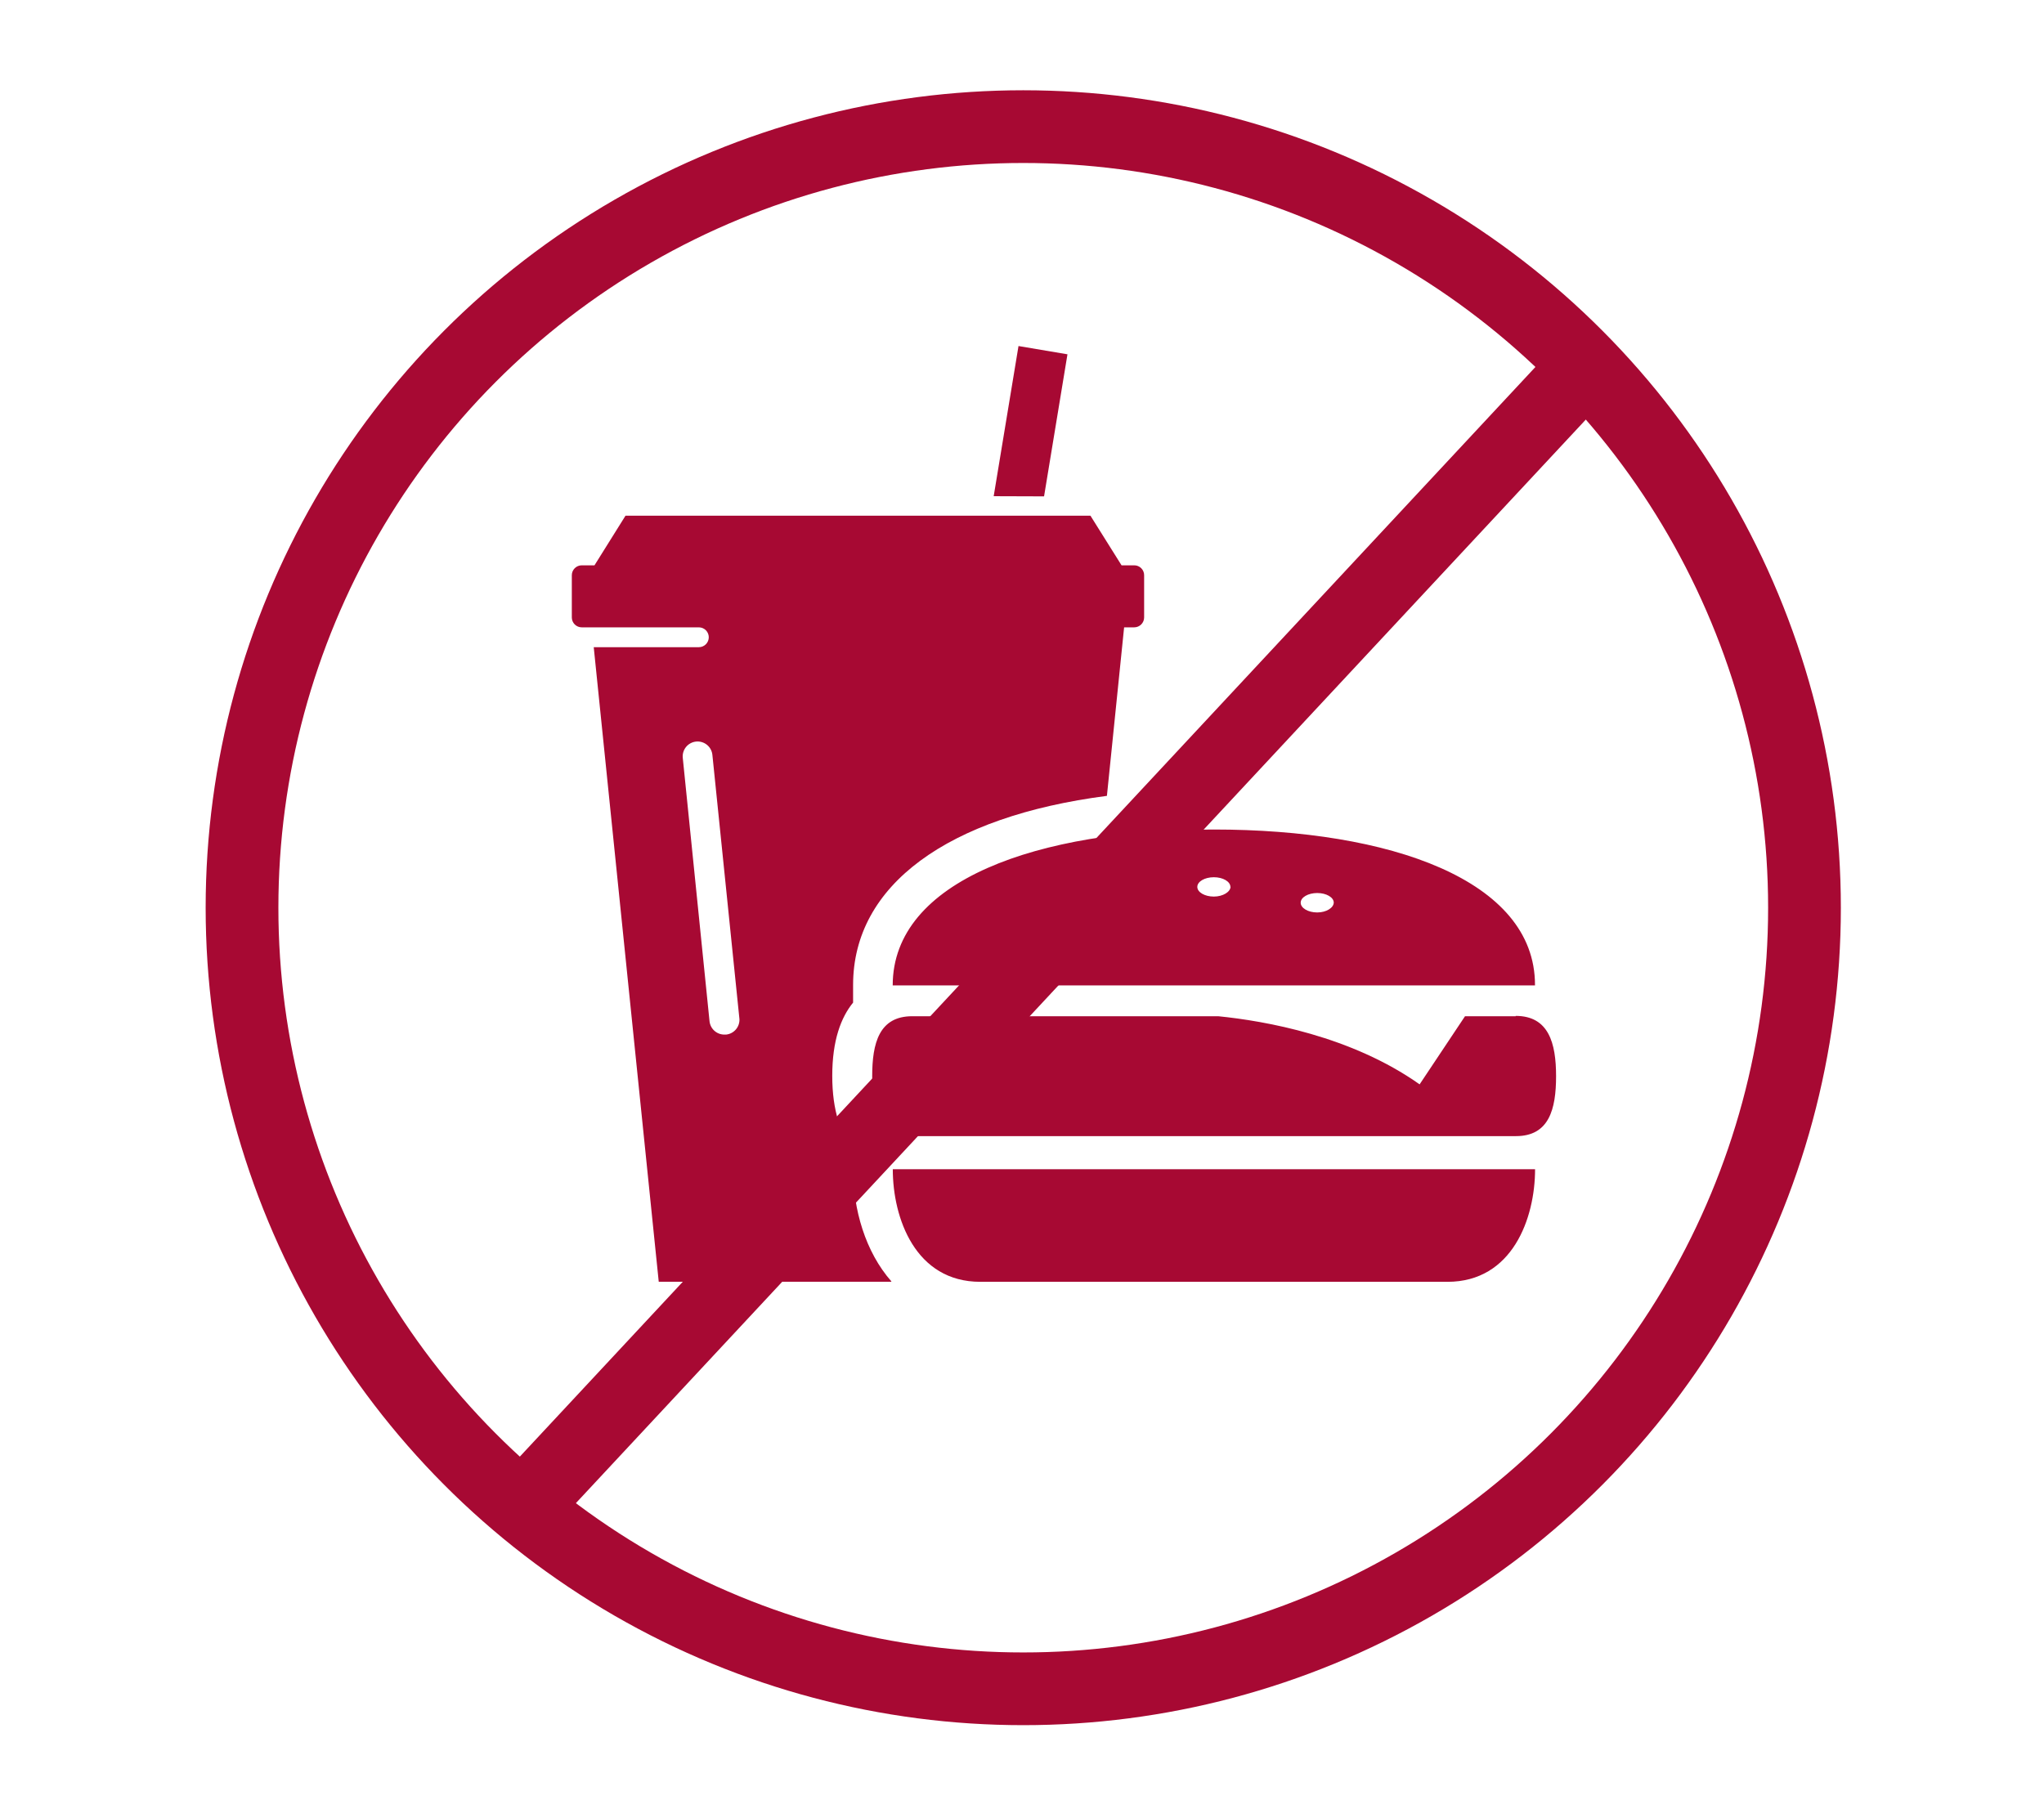
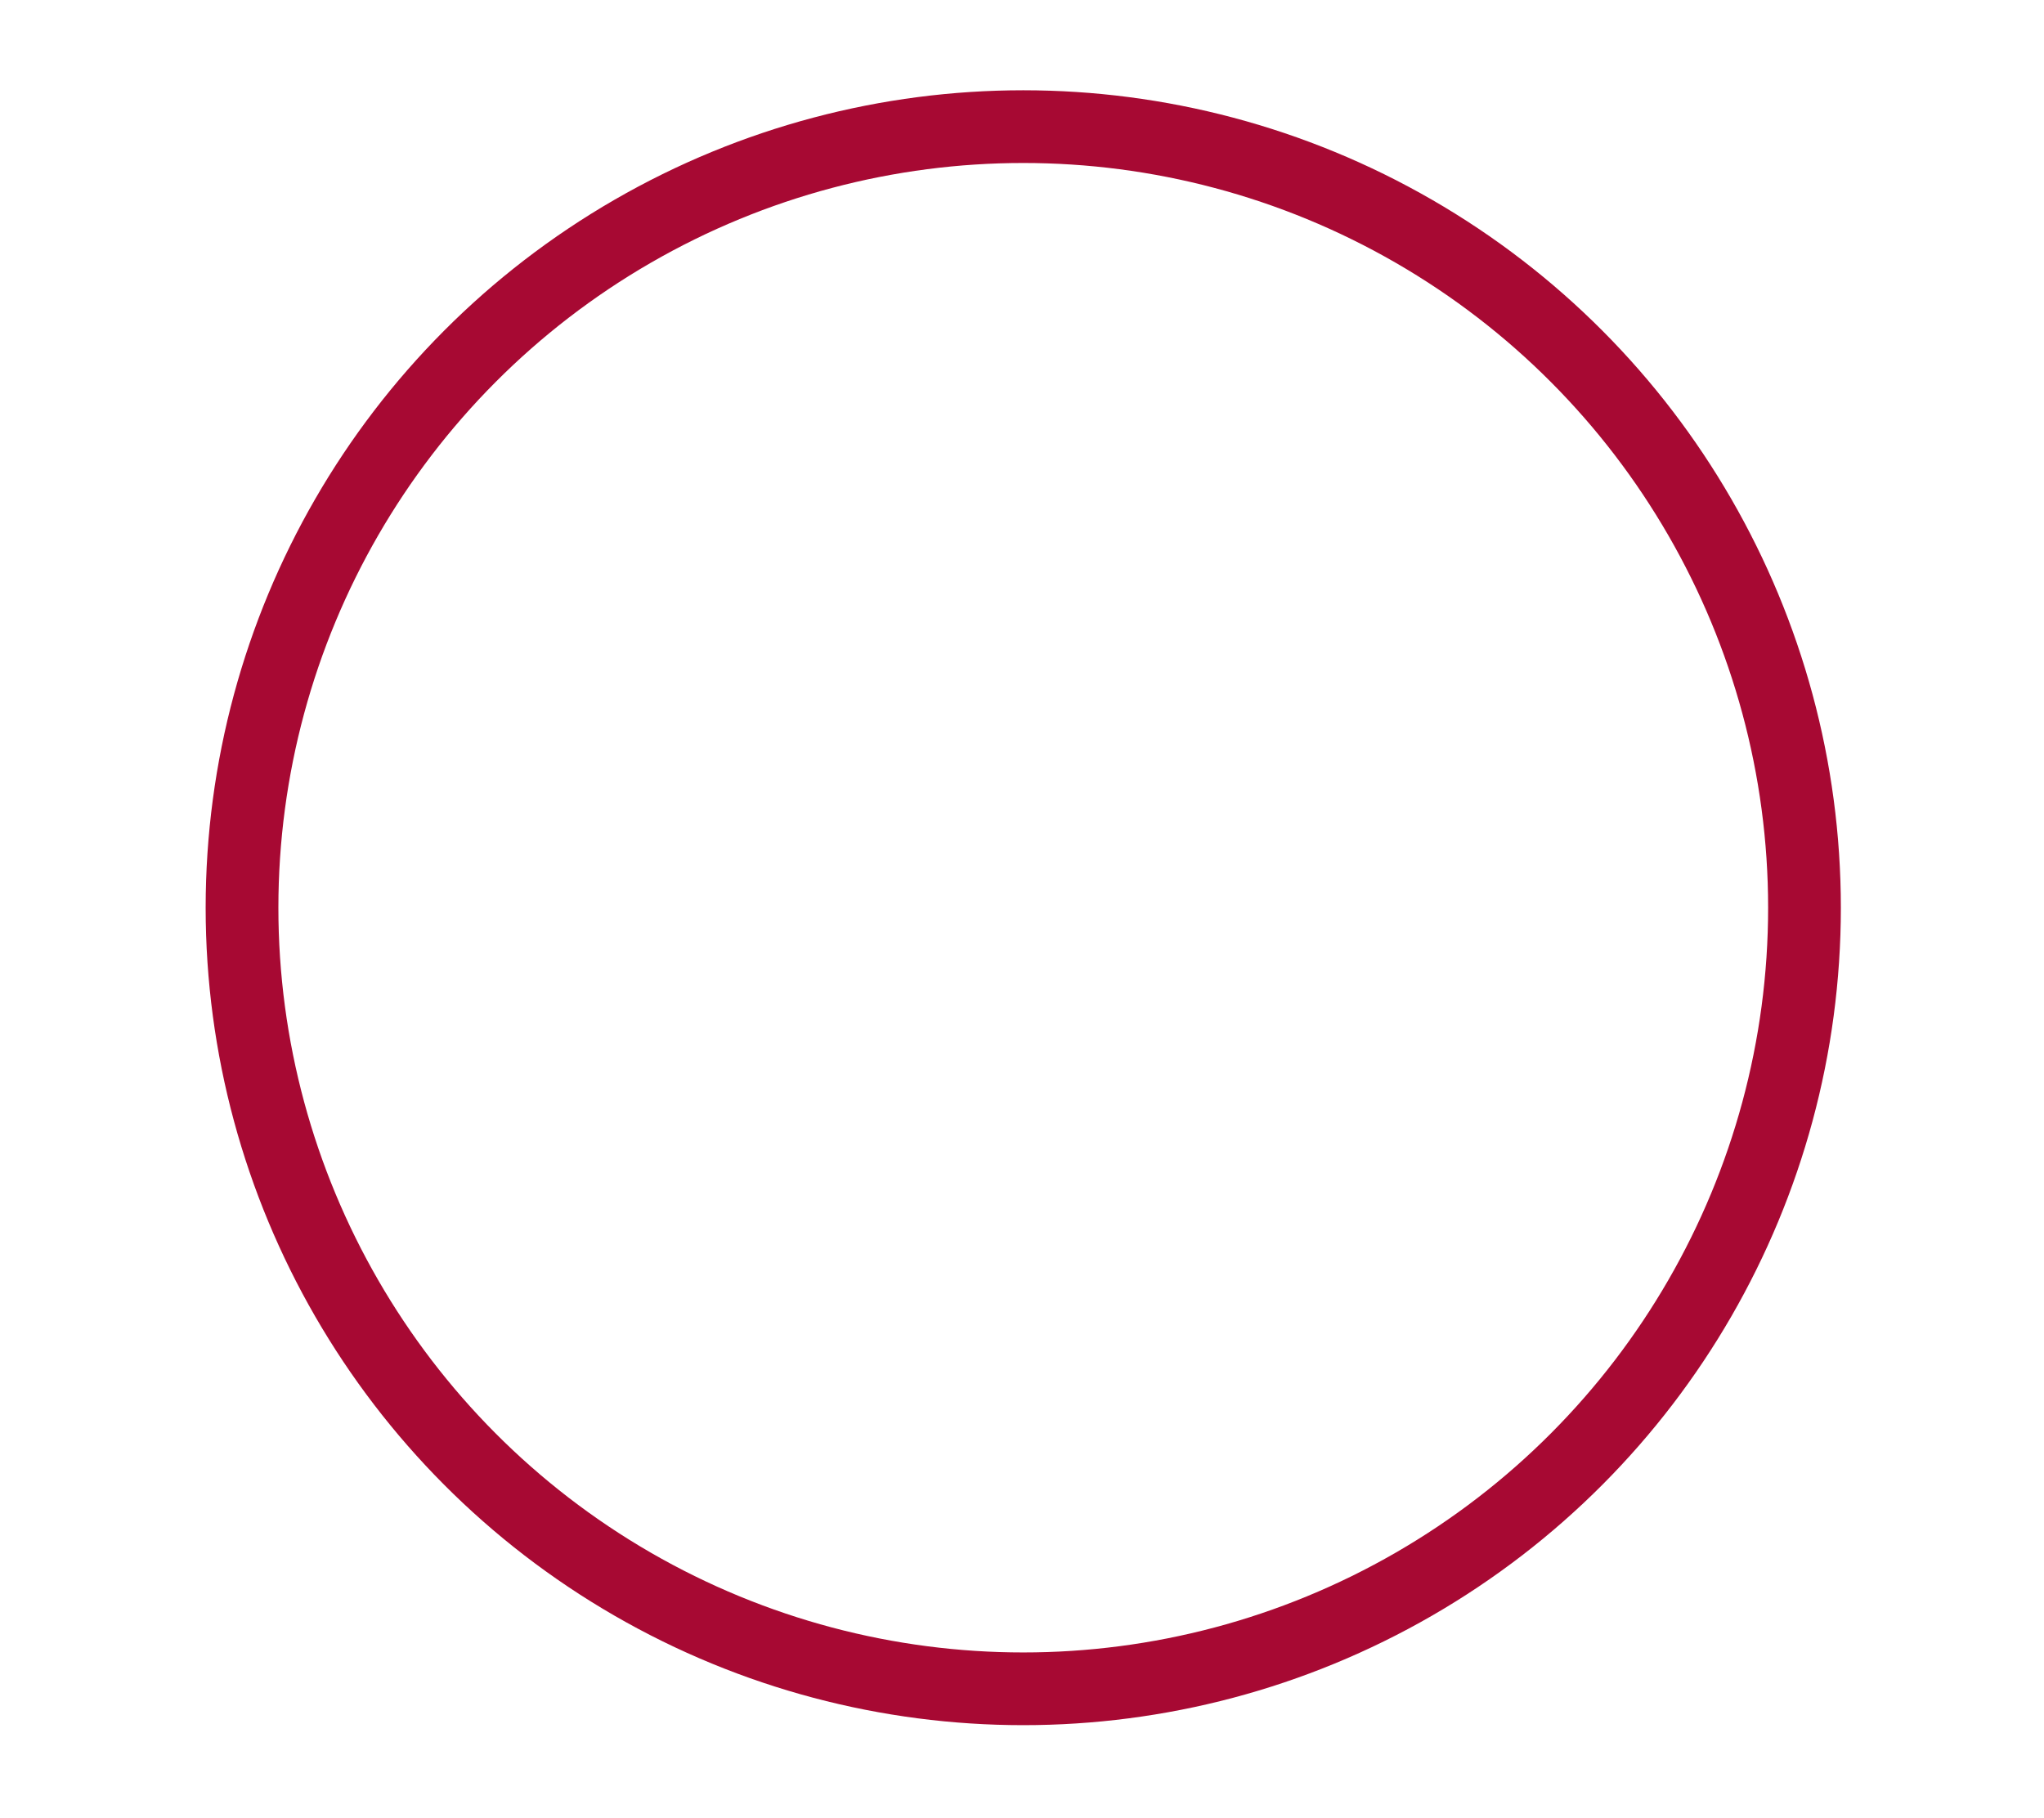
<svg xmlns="http://www.w3.org/2000/svg" width="815" height="725" viewBox="0 0 815 725" fill="none">
-   <path d="M396.212 197.885L406.105 138L425.627 141.298L416.295 197.951L396.212 197.885ZM355.289 511.161H262.658L236.739 258.1H278.652C279.701 258.1 280.708 257.683 281.45 256.941C282.192 256.199 282.609 255.192 282.609 254.143C282.609 253.093 282.192 252.087 281.45 251.345C280.708 250.603 279.701 250.186 278.652 250.186H231.957C230.908 250.186 229.901 249.769 229.159 249.027C228.417 248.285 228 247.278 228 246.228V229.411C228 228.361 228.417 227.355 229.159 226.612C229.901 225.87 230.908 225.453 231.957 225.453H237.035L249.402 205.668H434.795L447.194 225.453H452.239C452.76 225.449 453.277 225.548 453.759 225.746C454.241 225.943 454.679 226.234 455.047 226.603C455.416 226.971 455.707 227.409 455.904 227.891C456.102 228.373 456.201 228.89 456.197 229.411V246.228C456.197 247.278 455.78 248.285 455.038 249.027C454.295 249.769 453.289 250.186 452.239 250.186H448.216L441.357 317.392C377.977 325.603 340.153 352.94 340.153 392.776V399.833C335.338 405.735 331.843 414.87 331.843 429.05C331.843 443.229 335.338 452.364 340.153 458.267V466.148C340.153 482.339 345.033 499.223 355.454 511.062L355.289 511.161ZM294.81 406.164L284.06 301.167C283.996 300.379 283.776 299.611 283.412 298.909C283.048 298.207 282.547 297.585 281.939 297.079C281.331 296.574 280.628 296.195 279.871 295.964C279.115 295.734 278.32 295.657 277.533 295.739C276.746 295.82 275.984 296.058 275.29 296.438C274.597 296.818 273.986 297.333 273.494 297.952C273.003 298.571 272.64 299.283 272.427 300.045C272.214 300.806 272.155 301.603 272.254 302.387L282.906 407.252C283.053 408.716 283.738 410.073 284.829 411.06C285.919 412.047 287.338 412.594 288.808 412.594H289.501C290.279 412.516 291.034 412.285 291.722 411.914C292.411 411.543 293.019 411.04 293.513 410.433C294.006 409.826 294.375 409.128 294.597 408.379C294.82 407.629 294.892 406.843 294.81 406.065V406.164ZM612.043 392.973H355.948C355.948 351.093 413.888 330.813 483.996 330.813C554.104 330.813 612.043 350.896 612.043 392.776V392.973ZM449.37 359.997C449.37 357.854 446.403 356.139 442.775 356.139C439.148 356.139 436.18 357.854 436.18 359.997C436.18 362.14 439.148 363.888 442.775 363.888C446.403 363.888 449.37 362.009 449.37 359.865V359.997ZM490.591 353.699C490.591 351.555 487.623 349.84 483.996 349.84C480.368 349.84 477.4 351.555 477.4 353.699C477.4 355.842 480.368 357.557 483.996 357.557C487.623 357.557 490.657 355.677 490.657 353.567L490.591 353.699ZM531.811 359.997C531.811 357.854 528.844 356.139 525.216 356.139C521.589 356.139 518.621 357.854 518.621 359.997C518.621 362.14 521.556 363.888 525.216 363.888C528.877 363.888 531.811 362.009 531.811 359.865V359.997ZM604.359 405.274H584.145L566.041 432.446C538.769 413.155 504.441 407.153 485.743 405.274H363.731C350.54 405.274 347.77 415.991 347.77 429.182C347.77 442.372 350.54 453.089 363.731 453.089H604.458C617.649 453.089 620.452 442.372 620.452 429.182C620.452 415.991 617.517 405.142 604.326 405.142L604.359 405.274ZM355.981 466.28C355.981 485.835 364.984 511.194 390.87 511.194H577.154C603.04 511.194 612.076 485.835 612.076 466.28H355.948H355.981Z" fill="#A70933" />
-   <line x1="630.608" y1="147.885" x2="206.608" y2="602.885" stroke="#A70933" stroke-width="29" />
  <circle cx="408" cy="362" r="311.5" stroke="#A70933" stroke-width="29" />
</svg>